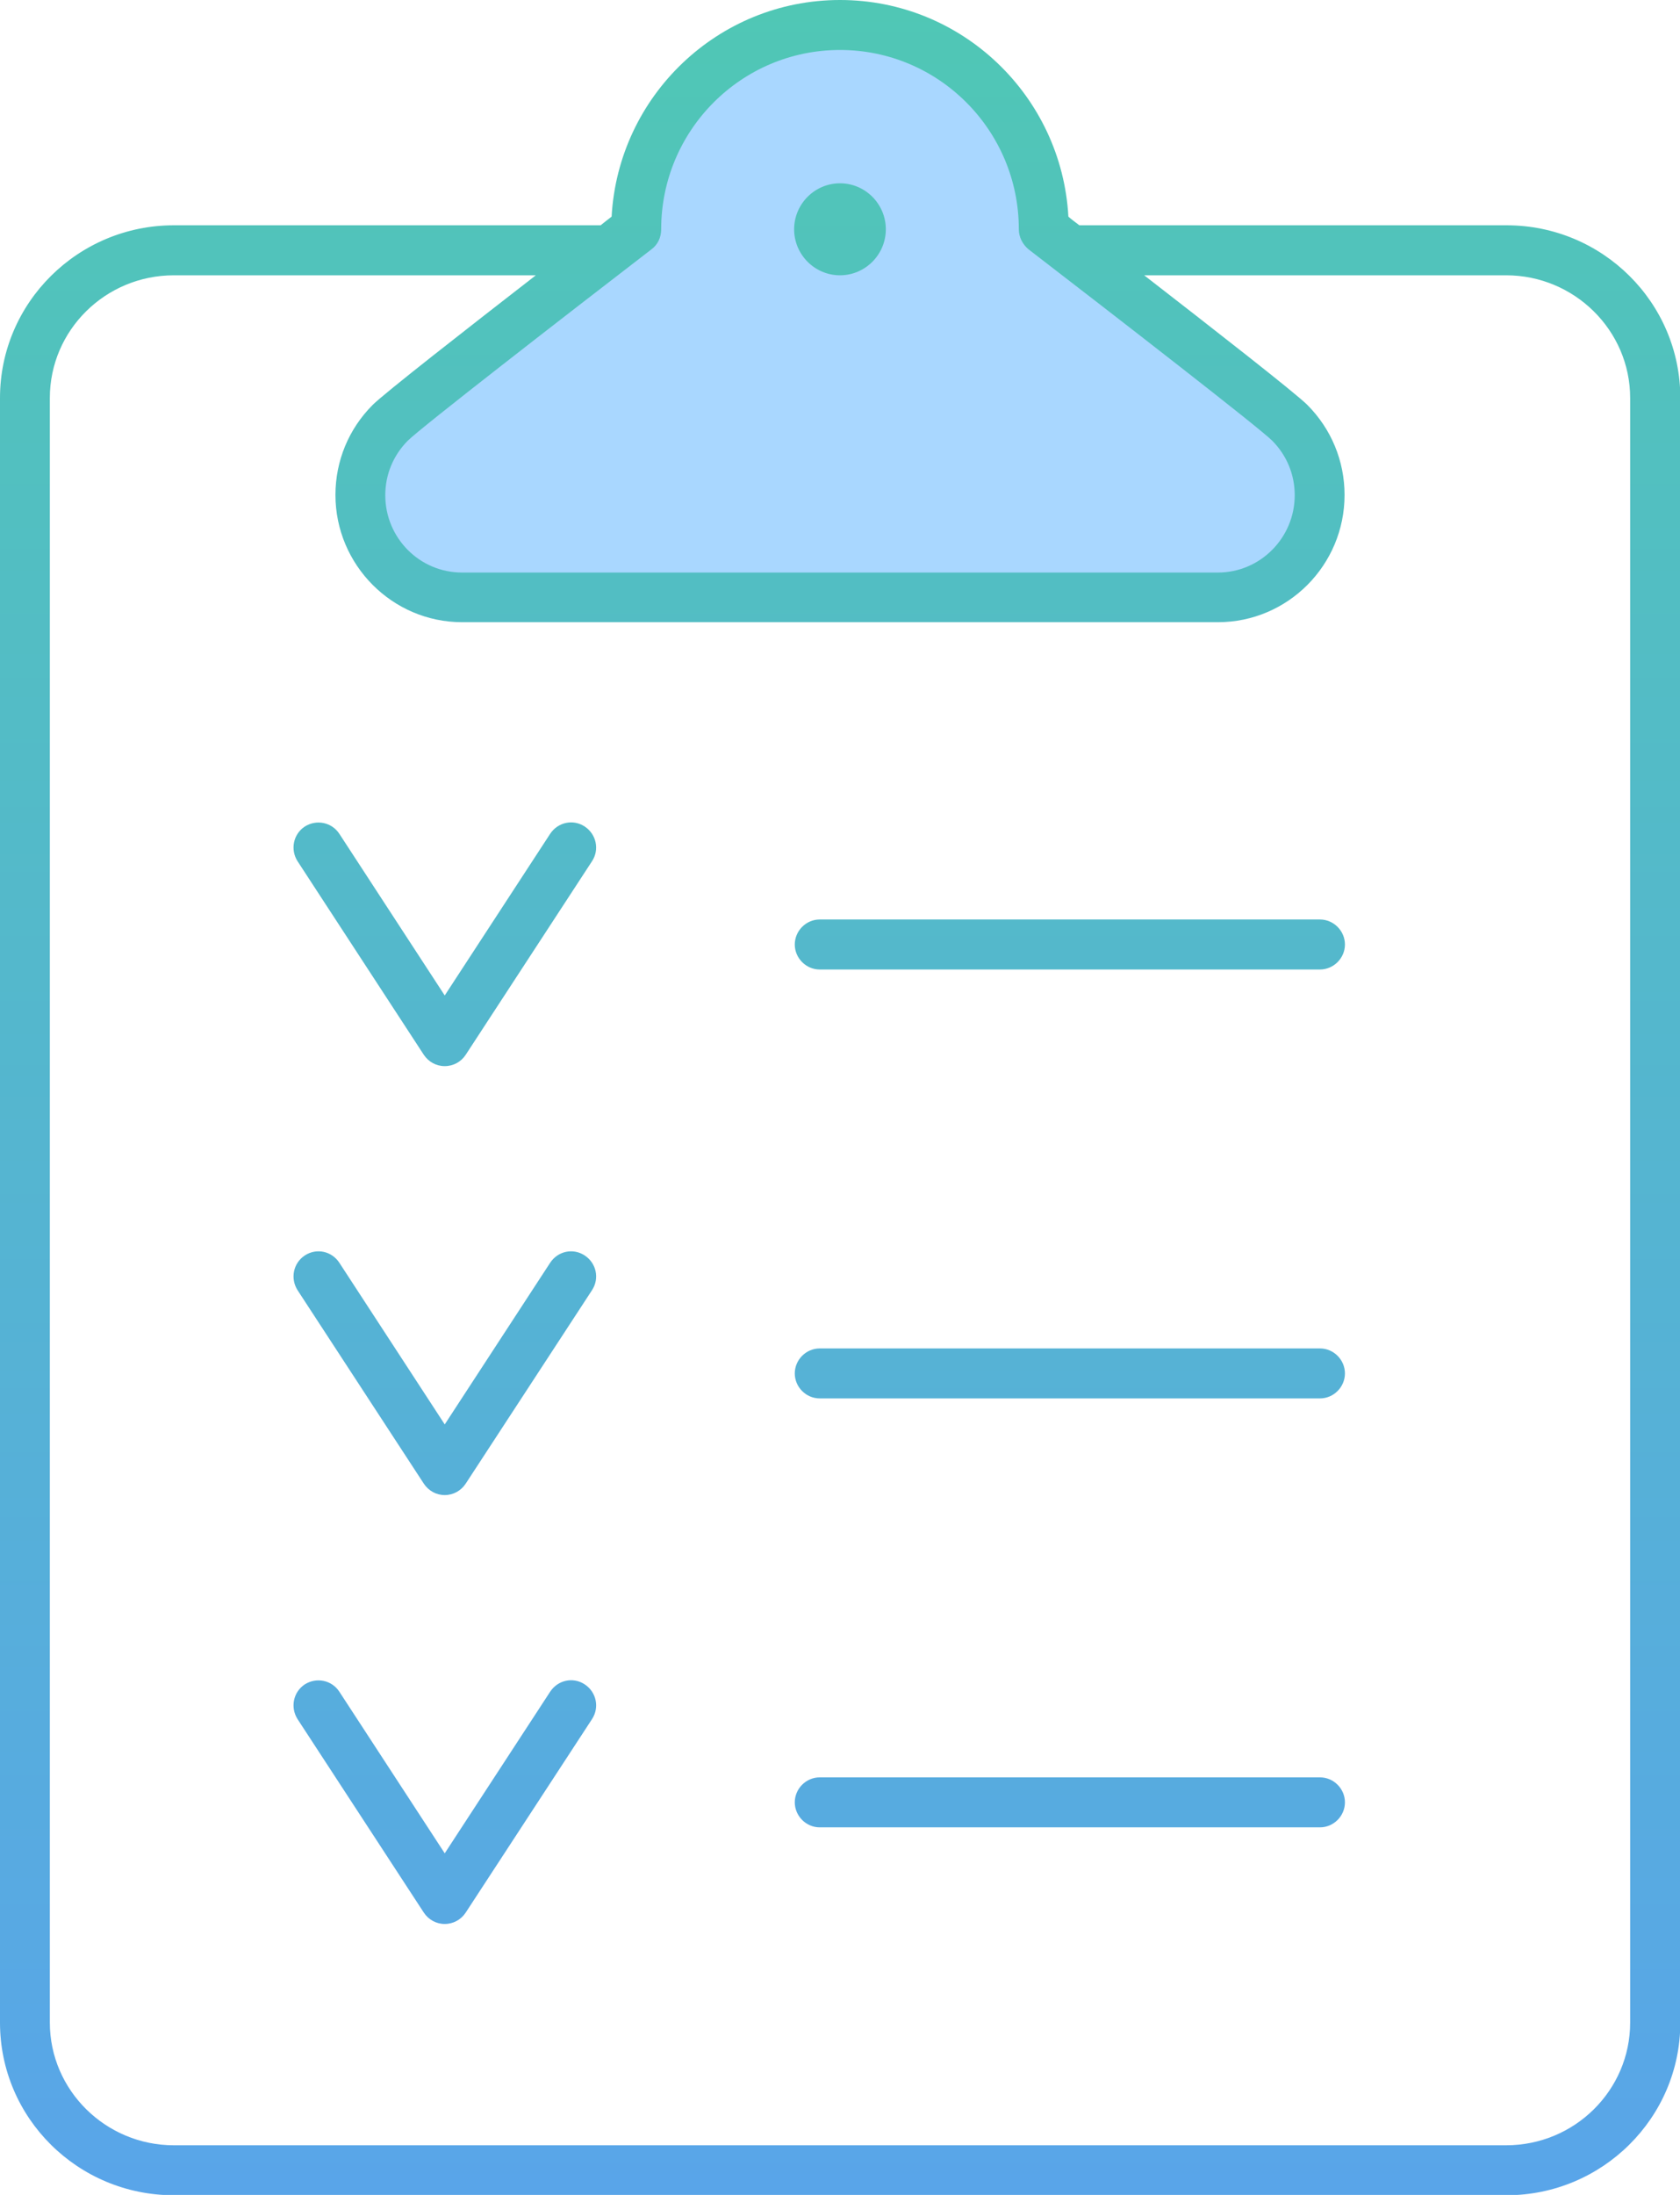
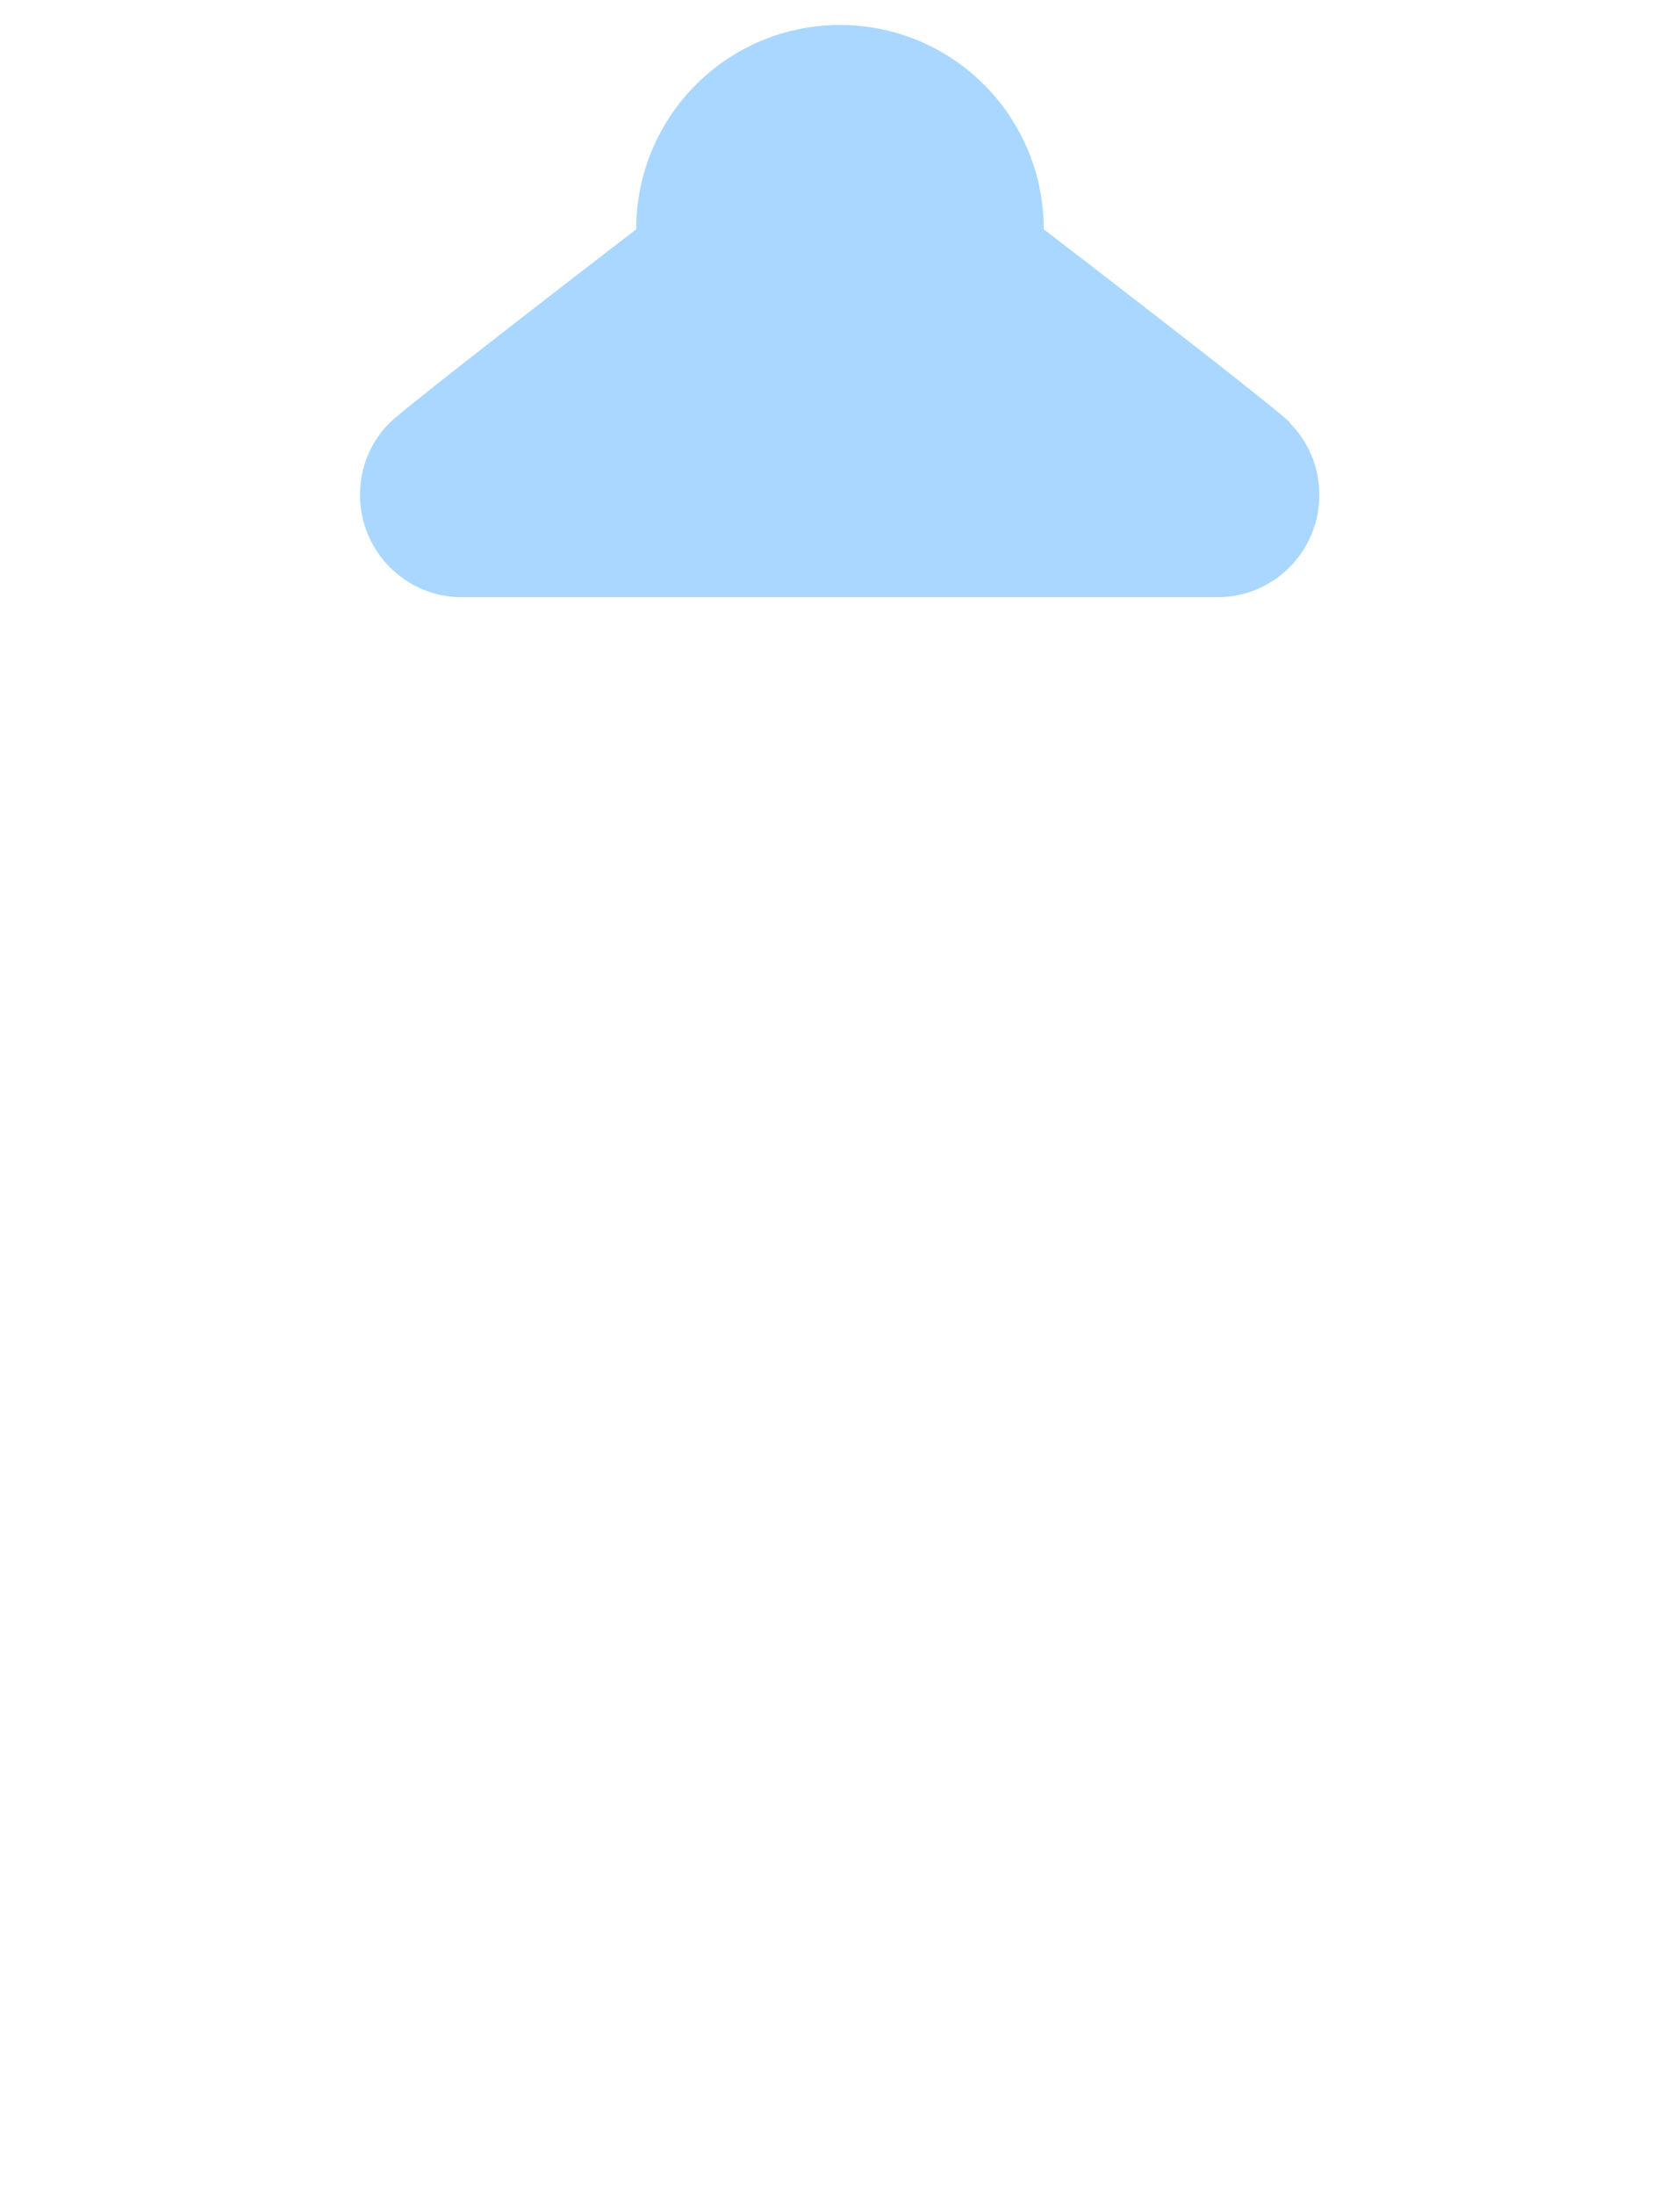
<svg xmlns="http://www.w3.org/2000/svg" width="36" height="47" viewBox="0 0 36 47" fill="none">
  <g clip-path="url(#clip0_1136_1312)">
    <path d="M27.644 9.049C27.253 8.656 22.366 4.91 22.366 4.91C22.366 2.491 20.414 0.535 18 0.535C15.585 0.535 13.633 2.491 13.633 4.91C13.633 4.91 8.754 8.656 8.355 9.049C7.956 9.441 7.714 9.991 7.714 10.597C7.714 11.803 8.69 12.788 9.894 12.788H26.091C27.295 12.788 28.271 11.811 28.271 10.597C28.271 9.991 28.029 9.448 27.63 9.049H27.644Z" fill="#A9D7FF" />
-     <path d="M18 0C20.614 0 22.751 2.055 22.894 4.639C22.958 4.696 23.036 4.753 23.129 4.824H32.282C34.34 4.824 36.007 6.48 36.007 8.521V43.31C36.007 45.351 34.333 47.007 32.282 47.007H3.726C1.667 47.007 2.26806e-05 45.352 0 43.31V8.521C0 6.48 1.674 4.824 3.726 4.824H12.871C12.957 4.753 13.042 4.689 13.106 4.639C13.249 2.055 15.386 3.30234e-07 18 0ZM3.726 5.895C2.258 5.895 1.069 7.072 1.068 8.521V43.31C1.068 44.759 2.265 45.937 3.726 45.937H32.274C33.742 45.937 34.932 44.759 34.932 43.31V8.521C34.931 7.072 33.734 5.895 32.274 5.895H24.518C25.963 7.015 27.758 8.414 28.015 8.671C28.527 9.185 28.812 9.87 28.812 10.598C28.812 12.103 27.594 13.323 26.099 13.323H9.901C8.406 13.323 7.188 12.096 7.188 10.598C7.188 9.87 7.472 9.185 7.985 8.671C8.235 8.421 10.037 7.015 11.482 5.895H3.726ZM11.789 36.225C11.953 35.975 12.28 35.903 12.529 36.067C12.779 36.231 12.85 36.56 12.687 36.81L9.979 40.955C9.88 41.105 9.715 41.198 9.53 41.198C9.345 41.198 9.182 41.105 9.082 40.955L6.375 36.81C6.218 36.56 6.283 36.231 6.532 36.067C6.782 35.91 7.109 35.975 7.272 36.225L9.53 39.685L11.789 36.225ZM28.286 38.059C28.578 38.059 28.82 38.301 28.82 38.594C28.82 38.886 28.578 39.129 28.286 39.129H17.565C17.273 39.129 17.032 38.886 17.031 38.594C17.031 38.301 17.273 38.059 17.565 38.059H28.286ZM11.789 27.04C11.953 26.79 12.28 26.719 12.529 26.883C12.779 27.047 12.85 27.375 12.687 27.625L9.979 31.77C9.88 31.92 9.715 32.014 9.53 32.014C9.345 32.014 9.182 31.92 9.082 31.77L6.375 27.625C6.218 27.375 6.283 27.047 6.532 26.883C6.782 26.719 7.109 26.79 7.272 27.04L9.53 30.501L11.789 27.04ZM28.286 28.874C28.578 28.874 28.82 29.117 28.82 29.409C28.82 29.701 28.578 29.944 28.286 29.944H17.565C17.273 29.944 17.031 29.702 17.031 29.409C17.031 29.117 17.273 28.874 17.565 28.874H28.286ZM11.789 17.855C11.953 17.606 12.28 17.534 12.529 17.698C12.778 17.862 12.85 18.191 12.687 18.44L9.979 22.587C9.88 22.737 9.715 22.829 9.53 22.829C9.345 22.829 9.182 22.736 9.082 22.587L6.375 18.44C6.218 18.191 6.283 17.862 6.532 17.698C6.782 17.541 7.109 17.606 7.272 17.855L9.53 21.316L11.789 17.855ZM28.286 19.689C28.578 19.69 28.82 19.932 28.82 20.225C28.82 20.517 28.578 20.759 28.286 20.76H17.565C17.273 20.76 17.031 20.517 17.031 20.225C17.031 19.932 17.273 19.689 17.565 19.689H28.286ZM18 1.07C15.884 1.07 14.168 2.791 14.168 4.91C14.168 5.081 14.096 5.238 13.961 5.338C12.088 6.779 9.011 9.163 8.74 9.435C8.427 9.749 8.256 10.162 8.256 10.604C8.256 11.518 8.99 12.26 9.901 12.26H26.099C27.003 12.26 27.744 11.518 27.744 10.604C27.744 10.162 27.573 9.749 27.26 9.435C26.989 9.163 23.912 6.779 22.039 5.338C21.911 5.231 21.832 5.074 21.832 4.91C21.832 2.791 20.116 1.07 18 1.07ZM18 3.925C18.541 3.925 18.982 4.368 18.982 4.91C18.982 5.452 18.541 5.894 18 5.895C17.459 5.895 17.017 5.452 17.017 4.91C17.017 4.368 17.459 3.925 18 3.925Z" fill="url(#paint0_linear_1136_1312)" />
  </g>
  <defs>
    <linearGradient id="paint0_linear_1136_1312" x1="18.003" y1="0" x2="18.003" y2="47.007" gradientUnits="userSpaceOnUse">
      <stop stop-color="#50C7B5" />
      <stop offset="1" stop-color="#59A5E9" />
    </linearGradient>
    <clipPath id="clip0_1136_1312">
      <rect width="36" height="47" fill="white" />
    </clipPath>
  </defs>
</svg>